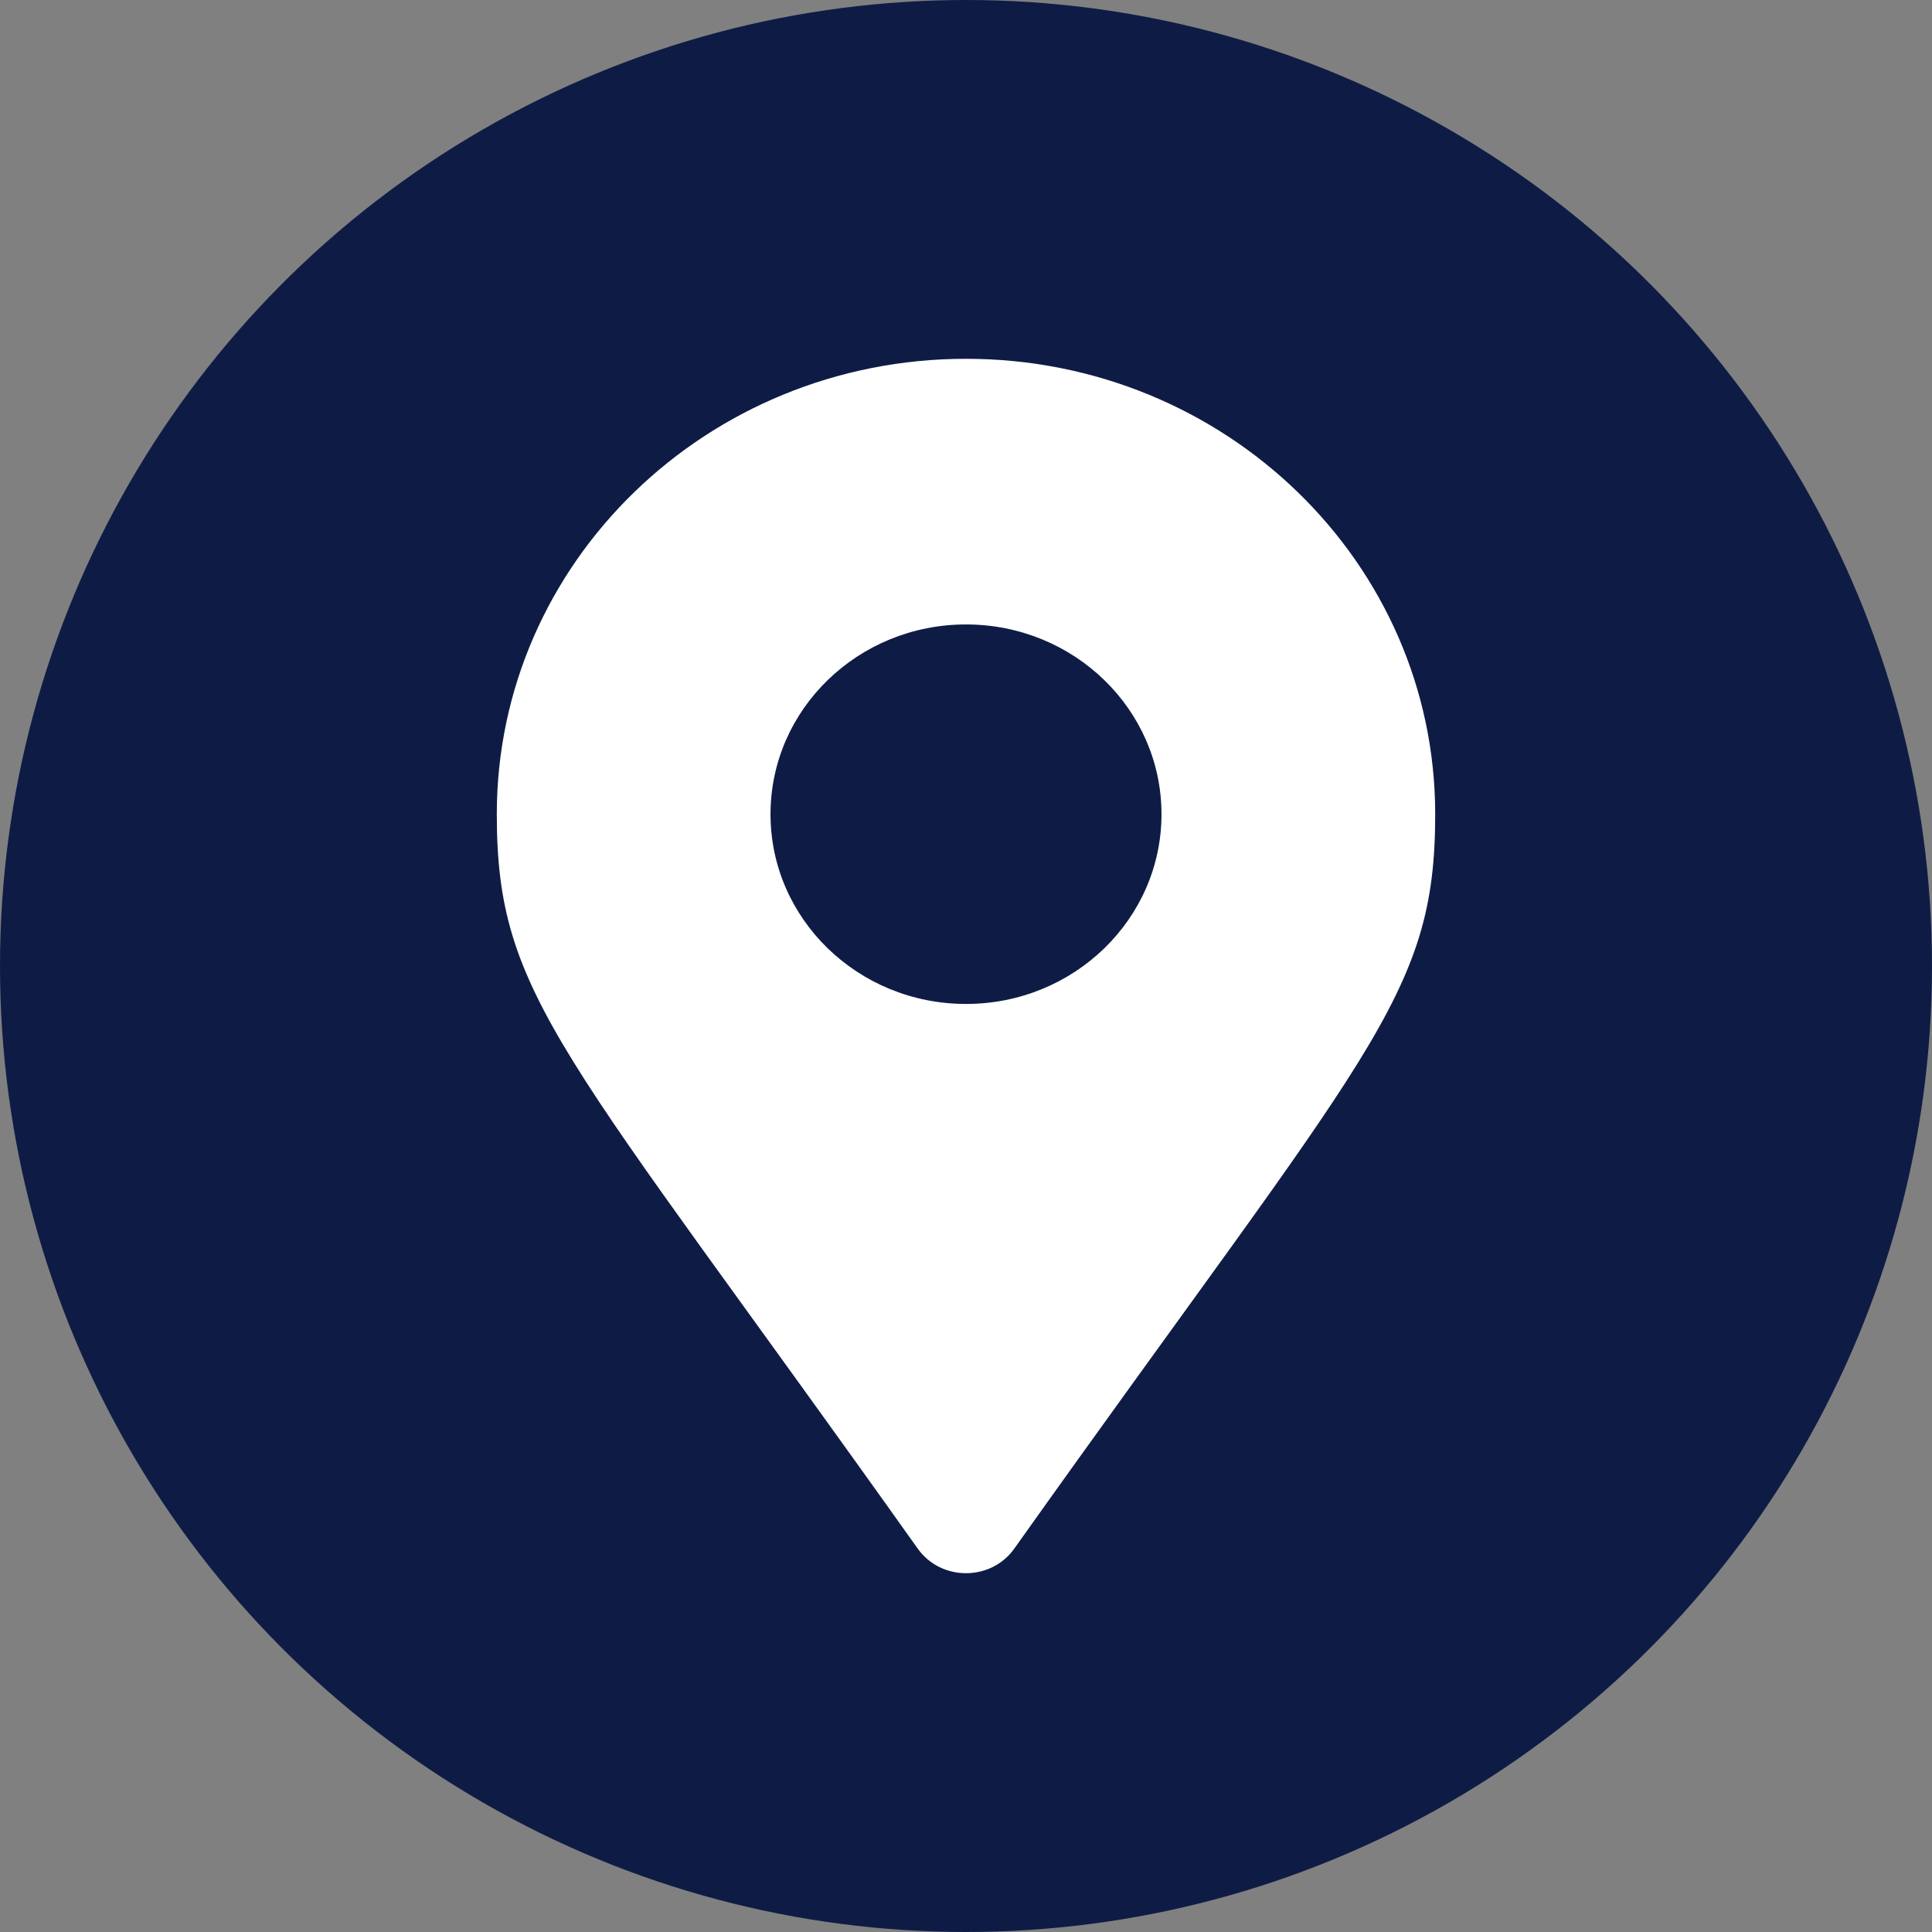
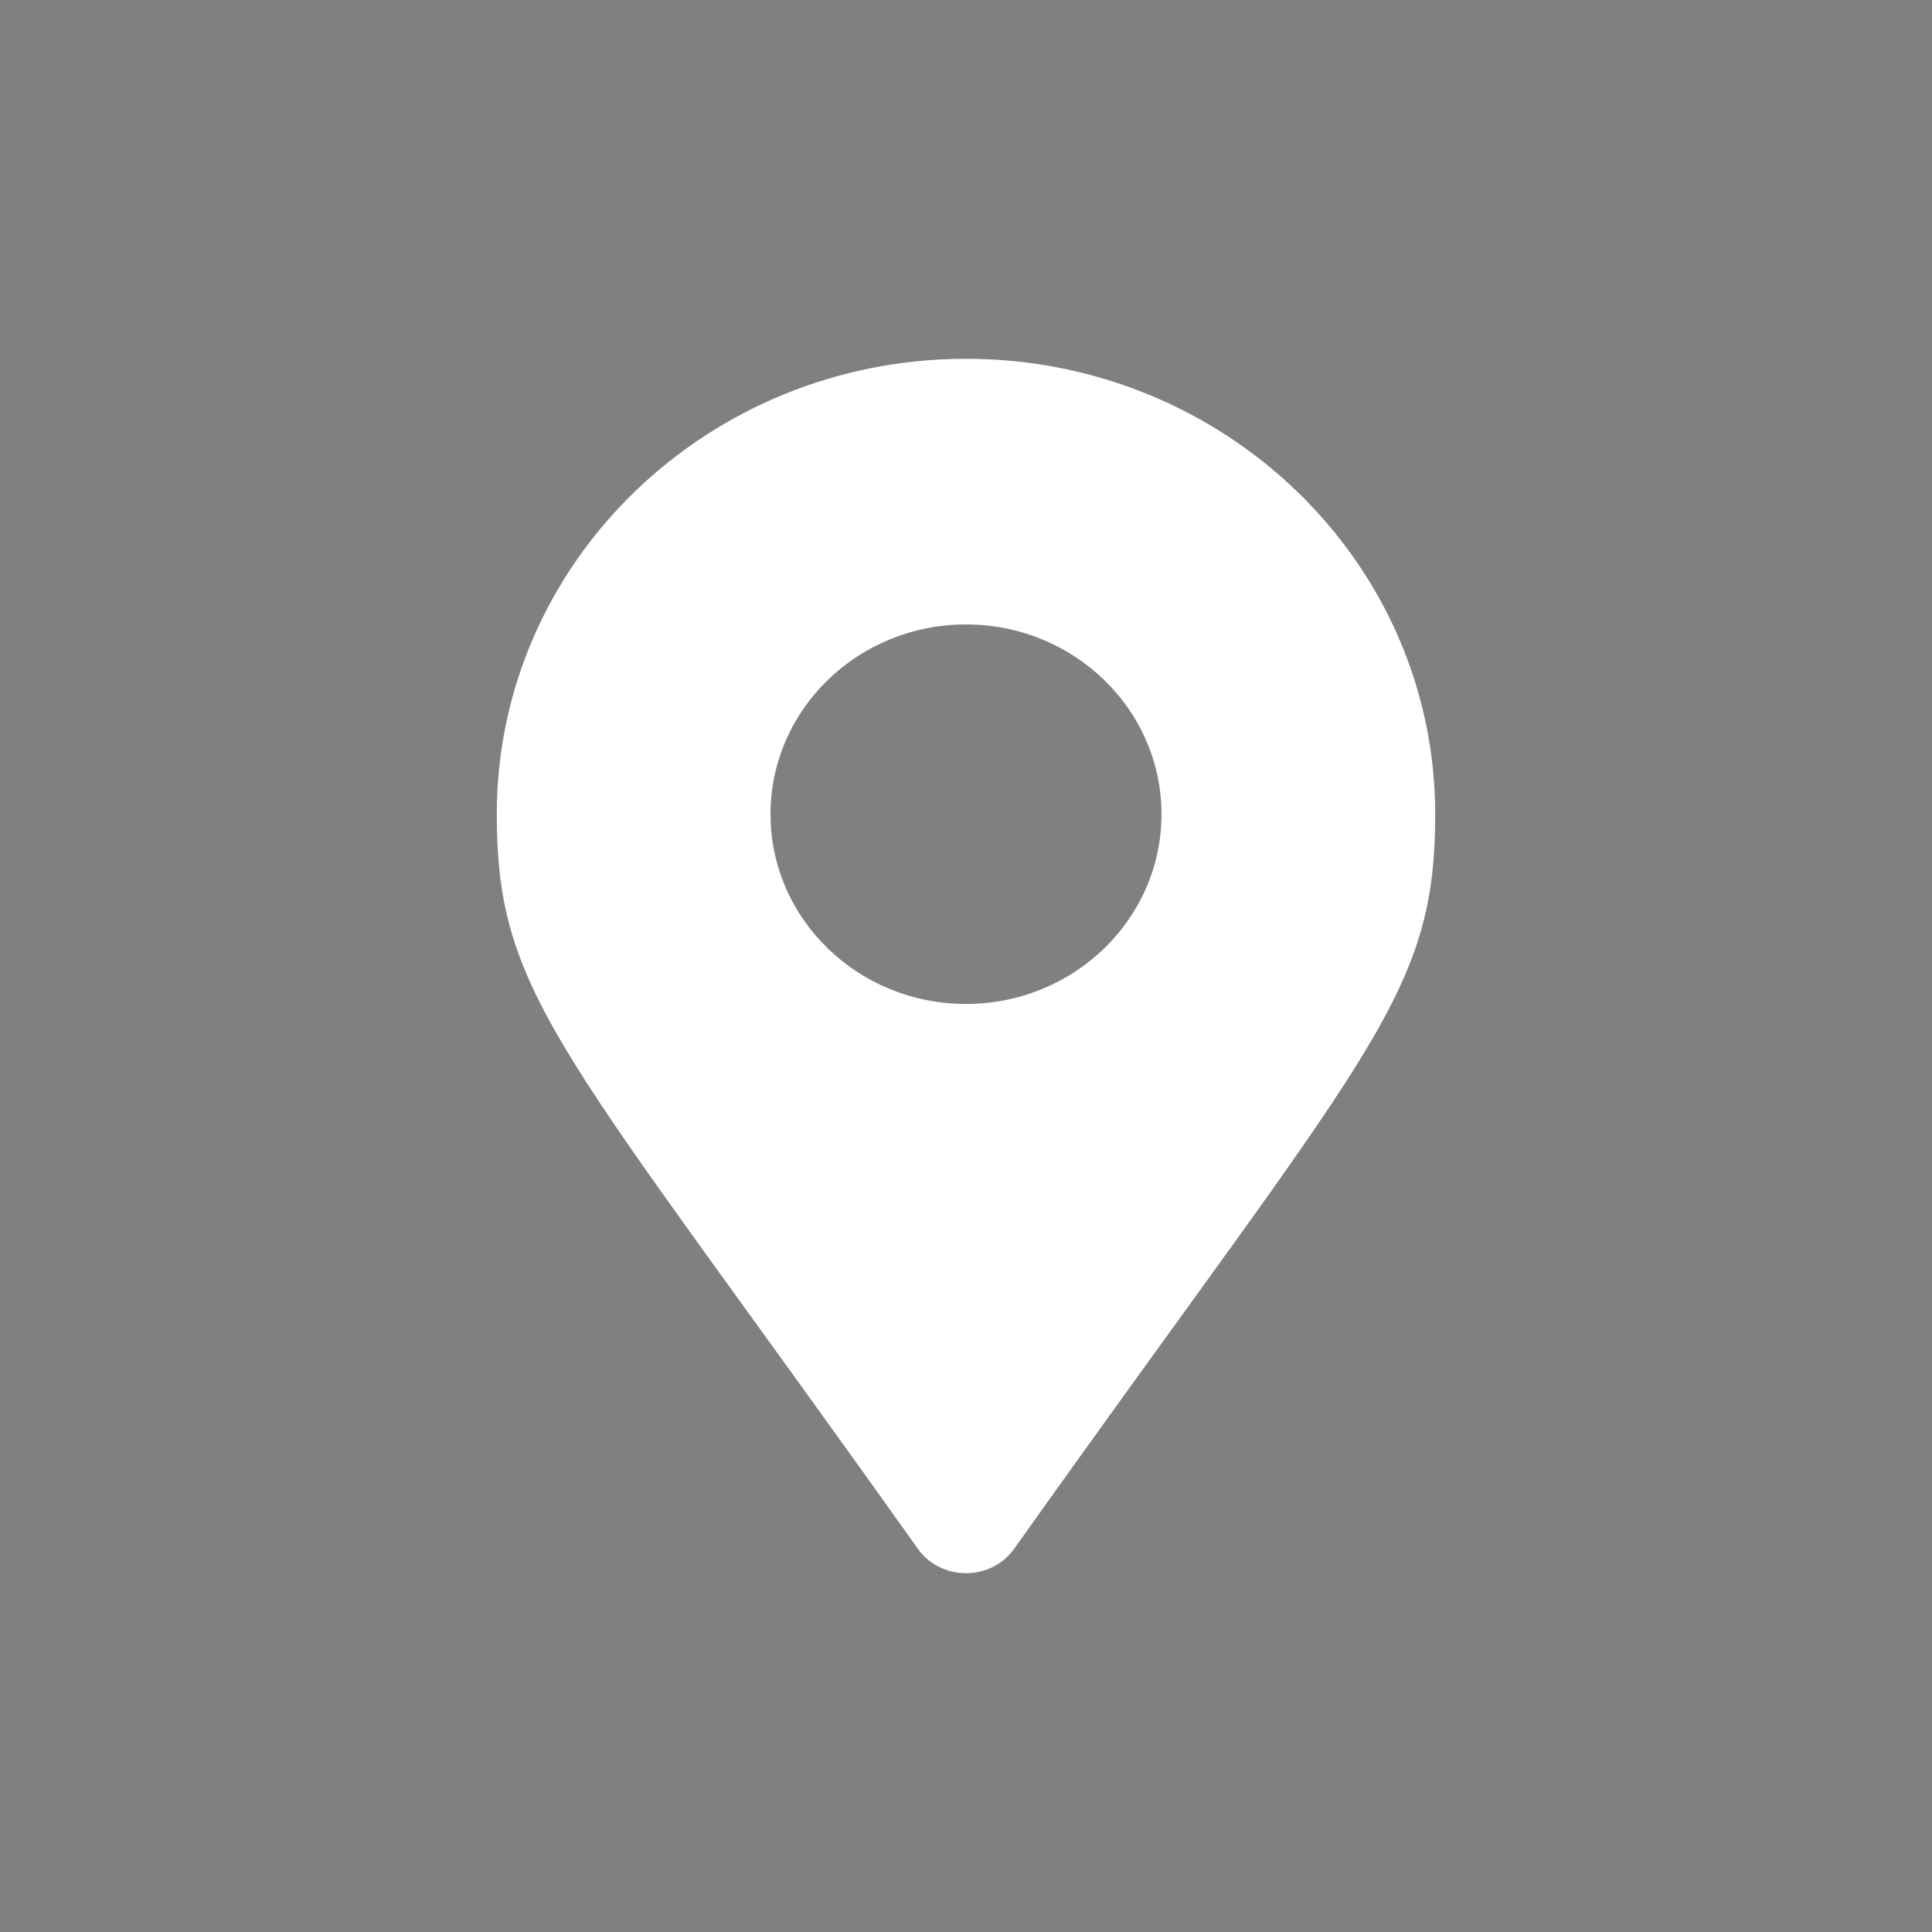
<svg xmlns="http://www.w3.org/2000/svg" width="70" height="70" viewBox="0 0 70 70" fill="none">
  <rect x="0" y="0" width="70" height="70" fill="#808080" stroke="none" />
-   <circle cx="35" cy="35" r="35" fill="#0E1C45" />
-   <path d="M33.253 56.112C20.388 38.011 18 36.153 18 29.5C18 20.387 25.611 13 35 13C44.389 13 52 20.387 52 29.5C52 36.153 49.612 38.011 36.747 56.112C35.903 57.296 34.097 57.296 33.253 56.112ZM35 36.375C38.912 36.375 42.083 33.297 42.083 29.5C42.083 25.703 38.912 22.625 35 22.625C31.088 22.625 27.917 25.703 27.917 29.5C27.917 33.297 31.088 36.375 35 36.375Z" fill="white" />
+   <path d="M33.253 56.112C20.388 38.011 18 36.153 18 29.5C18 20.387 25.611 13 35 13C44.389 13 52 20.387 52 29.5C52 36.153 49.612 38.011 36.747 56.112C35.903 57.296 34.097 57.296 33.253 56.112M35 36.375C38.912 36.375 42.083 33.297 42.083 29.5C42.083 25.703 38.912 22.625 35 22.625C31.088 22.625 27.917 25.703 27.917 29.5C27.917 33.297 31.088 36.375 35 36.375Z" fill="white" />
</svg>